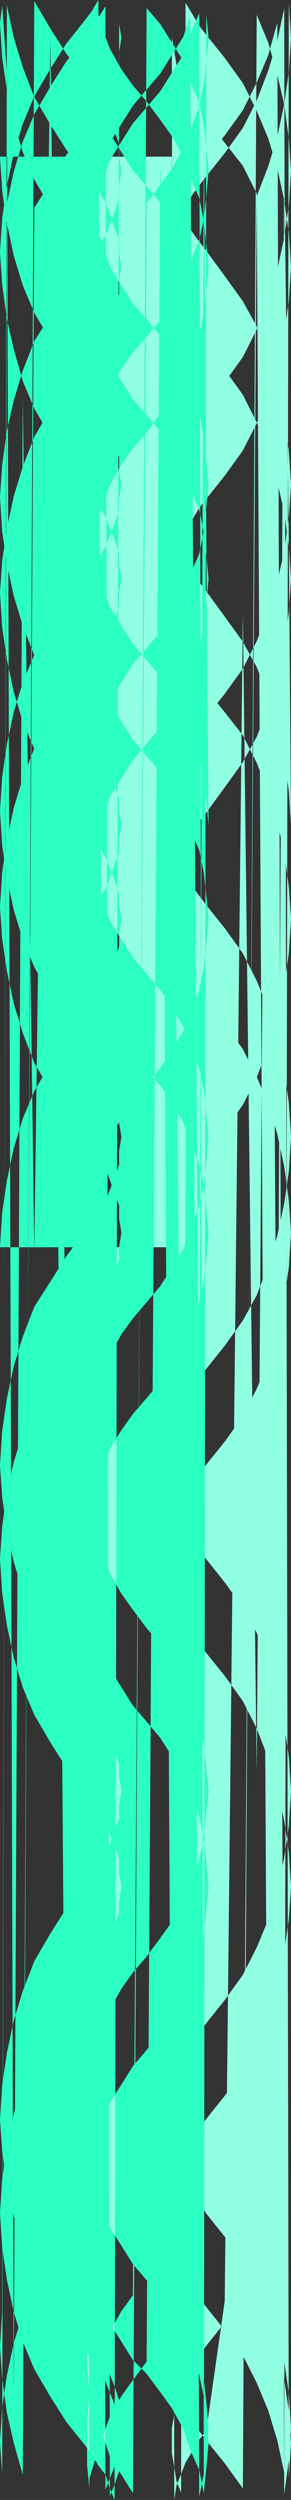
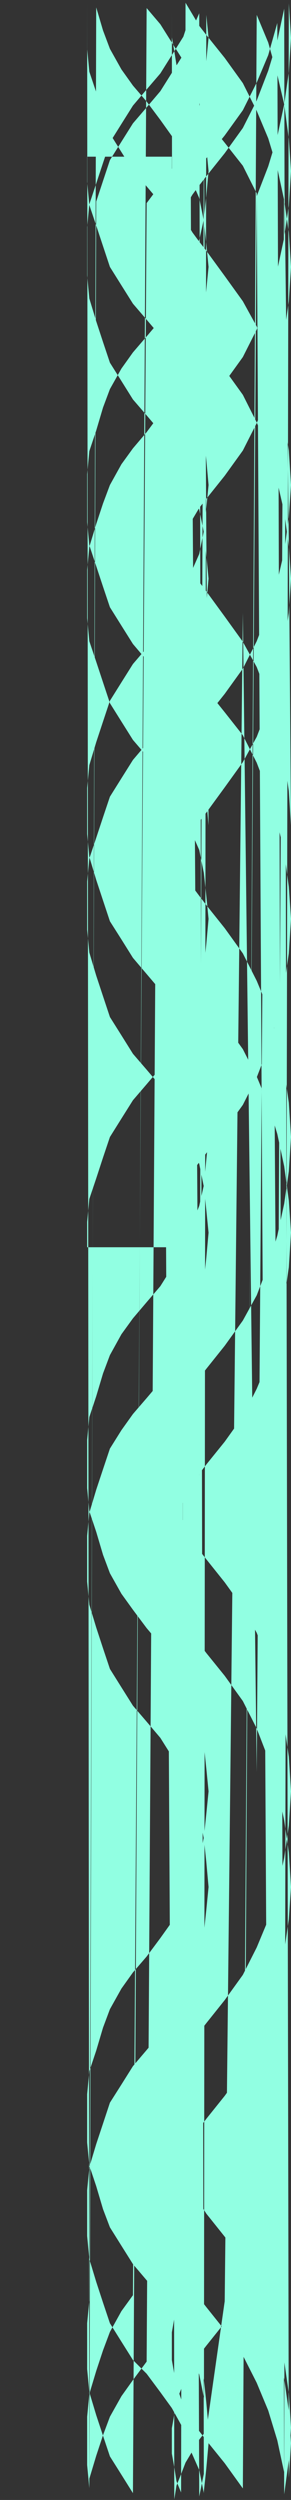
<svg xmlns="http://www.w3.org/2000/svg" width="346.297" height="2970.906">
  <rect width="100%" height="100%" fill="#333333" stroke="none" />
  <path fill="#91ffe2" d="M204.5 186.2v16.3l2.898 16.297L210 232.504l5.5 16.3 5.297 13.7 8.203 13.7 8.098 11 8.402 10.8 21.898 30 21.602 30 16.5 30 13.7 35.598 10.8 35.5 8.2 38.101 5.5 38.2 2.597 41-2.598 38.199-5.5 40.8-8.199 35.5-10.8 35.5-13.7 35.602-16.5 32.598-21.602 30-21.898 27.402-8.402 10.8-8.098 11-8.203 13.7-5.297 13.398-5.5 13.7-2.602 16.3-2.898 16.602v32.598l2.898 16.3 2.602 13.7 5.5 16.3 5.297 13.7 8.203 13.703 8.098 10.797 8.402 11 21.898 27.402 21.602 30 16.5 32.598 13.7 32.902 10.8 35.3 8.2 38.2 5.5 38.398 2.597 40.801-2.598 40.8-5.5 38.4-8.199 38.1-10.8 35.302-13.7 35.5-16.5 30-21.602 30-21.898 27.398-8.402 10.8-8.098 13.7-8.203 13.602-5.297 13.699-5.5 13.7-2.602 16.3-2.898 16.3v30l2.898 16.4 2.602 16.5 5.5 13.5 5.297 13.6 8.203 13.7 8.098 13.7 8.402 10.8 21.898 27.398 21.602 30 16.5 30 13.7 35.5 10.8 35.5 8.2 38.2 5.5 38.101 2.597 41.102-2.598 40.796-5.5 38.102-8.199 38.203-10.8 35.5-13.7 32.903-16.5 32.597-21.602 30-21.898 27.403-8.402 10.8-8.098 13.7-8.203 10.8-5.297 16.5-5.5 13.5-2.602 16.5-2.898 13.7v32.597l2.898 16.403 2.602 16.5 5.5 13.5 5.297 13.597L229 2606.11l8.098 11.098 8.402 13.402 21.898 27.399 21.602 27.3 16.5 32.7 13.7 35.5 10.8 35.3 8.2 38.399 5.5 38.102 2.597 38.199-2.598 41-5.5-2934.211-8.199 38.1L319.2 84l-13.7 35.5-16.5 32.598-21.602 30L245.5 209.5l-8.402 10.797L229 231.305l-8.203 13.699-5.297 2480.402-5.5 16.602-2.602 13.398-2.898 16.301v32.902l2.898 16.297L210 2834.61l5.5 16.297 5.297 13.703 8.203 13.7 8.098 10.8 8.402 11 21.898 27.098 21.602 30L305.5 17.699l13.7 32.899L330 88.797 338.2 124l5.5 41.098 2.597 38.101-2.598 41.106-5.5 38.097-8.199 38.2-10.8 35.5-13.7 35.5-16.5 32.703-21.602 30-21.898 27.297-8.402 10.8L229 503.504l-8.203 13.7-5.297 13.398-5.5 13.703-2.602 16.297-2.898 13.703v32.898l2.898 16.3L210 639.806l5.5 13.699 5.297 13.7 8.203 13.6 8.098 10.798 8.402 11.101 21.898 30 21.602 30 16.5 30 13.7 35.5 10.8 35.3 8.2 38.099 5.5 38.402 2.597 40.8-2.598-338.402-5.5-452.105L330 1790.402 319.2 210.7l-13.7 1895.305L289 728.402 267.398 2734.81 245.5 2888.406l-8.402 10.801-8.098 13.602-8.203 13.699-5.297 13.699-5.5 13.7-2.602 16.3L204.5 11.5v32.598l2.898 16.601L210 77l5.5 13.7 5.297 13.398L229 117.797l8.098 13.703 8.402 11 21.898 27.098L289 197l16.5 32.902 13.7 2502.207 10.8 35.5 8.2 38.2 5.5 38.199 2.597 41-2.598 38.199-5.5 41L330 27.297 319.2 65.5l-13.7 32.598L289 131l-21.602 30-21.898 27.098-8.402 11.101L229 210l-8.203 13.598-5.297 13.707-5.5 16.297-2.602 13.703-2.898 16.297v32.703l2.898 16.5 2.602 13.5 5.5 16.5 5.297 13.699 8.203 13.5 8.098 11 8.402 10.8 21.898 27.4 21.602 30 16.5 32.8 13.7 32.7 10.8 38.1 8.2 35.598 5.5 40.801 2.597 38.399-2.598 40.8-5.5 38.102-8.199 38.2-10.8 35.5-13.7 35.5-16.5 30-21.602 30-21.898 30-8.402 10.8L229 987.602l-8.203 13.601-5.297 13.7-5.5 13.5-2.602 16.5-2.898 16.3v32.7l2.898 13.699 2.602 16.3 5.5 13.7 5.297 16.3 8.203 11 8.098 13.7 8.402 10.8 21.898 27.403 21.602 30 16.5 32.597 13.7 32.903 10.8 35.297 8.2 38.402 5.5 40.8 2.597 38.098-2.598 41.102-5.5 38.098-8.199 38.203-10.8 35.5-13.7 32.597-16.5 32.7-21.602 30.203-21.898 27.097-8.402 11.102-8.098 13.7-8.203 10.8-5.297 16.3-5.5 13.7-2.602 13.598-2.898 16.402v32.8l2.898 16.4 2.602 16.3 5.5 13.7 5.297 13.6 8.203 13.5 8.098 11 8.402 11.098 21.898 27.102 21.602 30 16.5 32.598 13.7 35.5 10.8 35.601 8.2 38.102 5.5 38.199 2.597 41.004-2.598 38.199-5.5 38.102-8.199 38.199-10.8 35.5-13.7 35.5-16.5 32.699-21.602 30-21.898 27.3-8.402 11.102-8.098 10.797-8.203 13.703-5.297 13.598-5.5 13.7-2.602 16.3-2.898 16.402v32.797l2.898 16.403 2.602 13.398 5.5 16.602 5.297 13.597 8.203 10.801 8.098 13.7 8.402 10.8 21.898 27.402 21.602 30 16.5 32.598 13.7 32.902 10.8 35.5 8.2 38.2L343.7 4l2.597 41.098-2.598 40.8L338.2 124l-8.2 38.2-10.8 35.5-13.7 35.503L289 2730.207l-21.602 30-21.898 27.402-8.402 10.797-8.098 13.602-8.203 13.699-5.297 13.7-5.5 13.702-2.602 16.297-2.898 16.301v30l2.898 16.3L210 2948.61l5.5 13.399L220.797 3.297 229 17l8.098 13.7 8.402 10.8 21.898 27.297 21.602 30 16.5 32.902 13.7 32.7 10.8 35.5 8.2 38.105 5.5 38.2 2.597 41-2.598 40.8-5.5 38.2L330 434.601l-10.8 35.3-13.7 32.903-16.5 32.597-21.602 30-21.898 27.403-8.402 10.797L229 617.203l-8.203 11.102-5.297 13.398-5.5 16.602-2.602 13.398-2.898 16.602v32.597l2.898 16.301L210 753.805l5.5 13.398 5.297 13.7L229 794.601l8.098 11 8.402 13.5 21.898 27.3L289 873.805l16.5 32.597 13.7 35.602 10.8 35.5 8.2 35.3 5.5 41 2.597 38.2-2.598 41-5.5 38.2-8.199 38.1-10.8 35.5-13.7 35.598-16.5 32.602-21.602 30-21.898 27.398-8.402 10.801-8.098 10.8-8.203 13.9-5.297 13.402-5.5 13.699-2.602 16.3-2.898 16.598v16.301H103.7v-30l2.597-27.398 8.203-24.403 8.098-24.8 8.199-24.399 13.703-21.898 13.7-21.801 16.3-19 16.297-19.2 13.703-21.8 13.7-21.902 8.097-24.399 10.8-24.5 5.5-27.398 2.903-27.301 2.7-30-2.7-27.402-2.902-27.098-5.5-27.402-10.801-24.5-8.098-24.7-13.699-21.597-13.703-21.801-16.297-19.2-16.3-19-13.7-21.8-13.703-21.902-8.2-24.7-8.097-24.5-8.203-24.398-2.598-27.402v-57.399l2.598-27.3 8.203-27.098 8.098-24.5 8.199-21.903 13.703-24.699 13.7-18.898 16.3-19.203 16.297-21.899 13.703-18.898 13.7-24.801 8.097-24.402 10.8-24.5 5.5-27.399 2.903-27.3 2.7-27.2-2.7-27.3-2.902-27.4-5.5-27.1-10.801-24.704-8.098-24.5-13.699-24.5-13.703-19.199-16.297-21.8-16.3-19-13.7-19.2L130.797 58l-8.2-21.8L114.5 8.796l-8.203 2948.012-2.598-27.403v-57.398l2.598-27.102 8.203-27.297 8.098-24.5 8.199-21.902 13.703-24.7 13.7-18.898 16.3-2486.207 16.297-21.804 13.703-19 13.7-24.7L226.296 154l10.8-27.102 5.5-27.3 2.903-27.399 2.7-27.101-2.7-27.399-2.902 2945.11-5.5-27.403-10.801-24.5-8.098-24.5-13.699-24.699-13.703-18.898-16.297-21.903-16.3-16.297-13.7-21.8-13.703-21.903-8.2-24.5-8.097-24.699-8.203-27.098-2.598-27.402v-54.398l2.598-27.403 8.203-27.398 8.098-24.399 8.199-24.8 13.703-21.602 13.7-21.8 16.3-19.2 16.297-19.2 13.703-21.6 13.7-21.798 8.097-24.8 10.8-24.403 5.5-27.398 2.903-27.102 2.7-27.398-2.7-30.004-2.902-27.3-5.5-27.2-10.801-24.7-8.098-24.5-13.699-21.8-13.703-21.8-16.297-19.2-16.3-19-13.7-21.8-13.703-21.9-8.2-24.5-8.097-24.703-8.203-27.097-2.598-27.402v-54.399l2.598-27.398 8.203-27.403 8.098-24.398 8.199-24.5 13.703-21.902 13.7-19.2 16.3-18.898 16.297-19.2 13.703-21.902 13.7-24.398 8.097-21.902 10.8-27.297 5.5-24.5 2.903-27.403 2.7-30-2.7-27.097-2.902-27.403-5.5-27.3-10.801-24.5-8.098-24.5-13.699-24.5-13.703-19.2-16.297-19.199-16.3-18.898-13.7-21.903-13.703-21.8-8.2-24.7-8.097-24.5-8.203-27.398-2.598-27.102v-57.3l2.598-27.399 8.203-24.5 8.098-24.5 8.199-24.398 13.703-21.903 13.7-21.8 16.3-19.2 16.297-19.199 13.703-21.601 13.7-24.7 8.097-21.898 10.8-27.102 5.5-24.699 2.903-27.398 2.7-29.703-2.7-27.399-2.902-27.398-5.5-27.301-10.801-24.5-8.098-24.5-13.699-21.8-13.703-21.9-16.297-19.202-16.3-18.899-13.7-21.898-13.703-21.801-8.2-24.5-8.097-24.7-8.203-27.1-2.598-27.4v-57.3l2.598-27.2 8.203-24.706 8.098-24.5 8.199-24.399 13.703-21.902 13.7-21.797 16.3-19.203 16.297-19L204.5 65.5l13.7-21.902 8.097-24.7 10.8 2947.91 5.5-27.3 2.903-27.102 2.7-27.398-2.7-30-2.902-27.399-5.5-24.402-10.801-27.398-8.098-24.5-13.699-21.801-13.703-2488.805L174.5 221.5l-16.3-19-13.7-21.8-13.703-21.903-8.2-21.797-8.097-27.402-8.203-24.399-2.598-27.402V.699l2.598 2945.008 8.203-27.3 8.098-24.5 8.199-21.9 13.703-24.398 13.7-19.203 16.3-21.898 16.297-2612.11L204.5 665.504l13.7 1386 8.097-1887.106 10.8 1590.407 5.5-1589.008 2.903 465.805 2.7 349.203-2.7-30-2.902-27.301-5.5-24.5-10.801-27.402-8.098-24.399-13.699-21.898-13.703-21.801-16.297-19-16.3-19.2-13.7-21.8-13.703-21.902-8.2-24.399-8.097-24.5-8.203-24.7-2.598-27.401v-57.098l2.598-27.402 8.203-24.5 8.098-27.297 8.199-21.903 13.703-24.398 13.7-19.2 16.3-19 16.297-19.202 13.703-21.797 13.7-21.903 8.097-24.5 10.8-27.3 5.5-24.5 2.903-27.399 2.7-30.004-2.7-27.3-2.902-27.102-5.5-27.399-10.801-24.5-8.098-24.699L204.5 50.598l-13.703-21.801-16.297-19.2-16.3 2953.212-13.7-21.903-13.703-21.797-8.2-24.5-8.097-24.5-8.203-27.3-2.598-27.403v-54.5l2.598-27.097L114.5 239.504 122.598 215l8.199-24.703 13.703-21.899 13.7-21.8 16.3-19 16.297-19.2 13.703-21.8 13.7-21.801 8.097-24.5 10.8-24.5 5.5 2945.012 2.903-27.301 2.7-30-2.7-27.399-2.902-27.101-5.5-27.399-10.801-24.402-8.098-24.8-13.699-21.798-13.703-21.8-16.297-19-16.3-19.2-13.7-21.8-13.703-21.903-8.2-21.597-8.097-27.301-8.203-24.5-2.598-27.399v-57.3l2.598-27.403 8.203-24.5 8.098-27.297 8.199-21.902 13.703-24.5 13.7-19.2 16.3-18.898 16.297-21.902 13.703-19.2 13.7-24.398 8.097-24.5 10.8-24.508 5.5-27.398 2.903-27.3 2.7-27.098-2.7-27.403-2.902-27.398-5.5-27.3-10.801-24.5-8.098-24.5-13.699-24.7-13.703-19-16.297-19.2-16.3-21.8-13.7-19-13.703-24.403-8.2-21.898-8.097-27.3-8.203-24.5-2.598-27.4v-57.3l2.598-27.2 8.203-24.698 8.098-27.102 8.199-21.8L144.5 1585.6l13.7-18.898 16.3-19.2 16.297-19 13.703-21.8 13.7-21.898 8.097-24.403 10.8-27.398 5.5-24.5 2.903-30 2.7-27.3-2.7-27.4-2.902-27.1-5.5-27.4-10.801-24.5-8.098-24.402-13.699-24.8-13.703-18.899-16.297-19.2-16.3-19.198-13.7-21.903-13.703-21.597-8.2-24.703-8.097-24.5-8.203-27.297-2.598-27.102v-54.8l2.598-27.098 8.203-27.301 8.098-24.5 8.199-24.7 13.703-21.902 13.7-21.8 16.3-19 16.297-19.2 13.703-21.8 13.7-21.899 8.097-24.398 10.8-24.5 5.5-27.403 2.903-27.3 2.7-27.2-2.7-30-2.902-27.3-5.5-27.399-10.801-24.5-8.098-24.398-13.699-21.903-13.703-21.8-16.297-19.2-16.3-19-13.7-21.8-13.703-21.899-8.2-24.7-8.097-24.5-8.203-24.401-2.598-27.403v-30H204.5" />
-   <path fill="#2bffc3" d="m0 1482.203 2.598-41 5.601-38.2 8.098-38.198 10.8-35.5 13.7-32.602L60 1263.805l19-30 21.797-27.102 8.203-13.7 8.098-11 8.402-13.698 5.297-13.5 5.5-13.602 5.5-16.398v-16.5l2.703-16.301-2.703-16.402v-13.598l-5.5-16.402-5.5-13.598-5.297-13.7-8.402-13.702L109 991.203l-8.203-11.101L79 952.805l-19-29.801-19.203-32.902-13.7-32.598-10.8-35.5-8.098-38.2-5.601-38.402L0 704.602l2.598-38.2 5.601-38.097 8.098-38.403 10.8-35.3 13.7-35.5L60 486.402l19-30.199 21.797-27.101L109 418.004l8.098-13.602 8.402-10.8 5.297-13.7 5.5-16.3 5.5-13.7v-16.3l2.703-16.399-2.703-16.5v-16.3l-5.5-13.7-5.5-16.3-5.297-13.7-8.402-13.504-8.098-11-8.203-11L79 178l-19-30-19.203-32.602-13.7-35.5-10.8-35.5L8.199 6.2 2.598 2940.207 0 2902.007l2.598-40.8 5.601-38.098 8.098-38.402 10.8-35.3 13.7-2502.505L60 216.898 79 184l21.797-27.102 8.203-11 8.098-10.8 8.402-13.7 5.297-13.699 5.5-13.699 5.5-16.3V61.397l2.703-16.3-2.703-16.598V12.2l-5.5 2958.706-5.5-13.699-5.297-16.3-8.402-10.798-8.098-13.703-8.203-11L79 2878.31l-19-30-19.203-32.903-13.7-32.597-10.8-35.602-8.098-38.098-5.601-38.203-2.598-41 2.598-40.797 5.601-38.402 8.098-38.2 10.8-35.3 13.7-32.8 19.203-32.7 19-30 21.797-27.3L109 2343.61l8.098-13.703 8.402-13.699 5.297-13.7 5.5-13.698 5.5-16.301v-13.7l2.703-16.3-2.703-16.305v-16.3l-5.5-16.598-5.5-13.704-5.297-13.398-8.402-13.7-8.098-11-8.203-13.698L79 2100.703l-19-30-19.203-32.898-13.7-32.602-10.8-35.602-8.098-38.097-5.601-38.2-2.598-41 2.598-38.203 5.601-40.796 8.098-35.5 10.8-35.5 13.7-35.5L60 1634.1l19-30 21.797-27.296 8.203-10.801 8.098-11.102 8.402-13.398 5.297-13.7 5.5-16.6 5.5-13.4v-16.3l2.703-16.602-2.703-16.3v-16.297l-5.5-13.703-5.5-16.297-5.297-13.703-8.402-13.7-8.098-10.8-8.203-11L79 1326.004l-19-30-19.203-32.902-13.7-35.5-10.8-35.297-8.098-38.403-5.601-38.199L0 1077.602l2.598-41.098 5.601-37.902 8.098-38.399 10.8-35.3 13.7-35.5 19.203-30 19-30 21.797-30 8.203-11 8.098-10.801 8.402-13.7 5.297-13.699 5.5-13.7 5.5-16.3v-16.3l2.703-16.301-2.703-16.598v-13.7l-5.5-16.3-5.5-13.7-5.297-13.402-8.402-13.699-8.098-13.7-8.203-11L79 548.404l-19-30-19.203-32.9-13.7-32.698-10.8-38.102-8.098-35.5-5.601-41.101L0 300.004l2.598-40.8L8.199 221l8.098-38.402 10.8-35.301 13.7-32.899L60 81.797l19-30 21.797-27.399 8.203-10.8L117.098 0l8.402 2958.707 5.297-13.7 11-27.398v-16.3l2.703-16.301-2.703-16.301v-16.598l-5.5-16.3-5.5-13.7-5.297-13.402-8.402-13.7-8.098-11-8.203-10.8-21.797-30L60 246.203l-19.203-32.906-13.7-32.598-10.8-35.5L8.199 107 2.598 68.797 0 27.797 2.598 6l5.601 81.797 8.098 2756.21 10.8-2372.202 13.7 1015L60 45.098l19 1647.105 21.797-599.5 8.203-10.8 8.098-13.7 8.402-11 5.297-13.5 5.5-16.5 5.5-13.7v-16.3l2.703-16.398-2.703-16.301v-16.3l-5.5-13.7-5.5-16.5-5.297-13.5-8.402-13.7-8.098-11-8.203-10.8-21.797-30-19-30-19.203-30-13.7-35.5-10.8-35.5-8.098-38.2-5.601-38.202-2.598-41 2.598-38.2 5.601-40.8 8.098-35.5 10.8-35.5 13.7-35.297L60 375.102l19-30 21.797-27.098 8.203-13.7 8.098-11.1 8.402-13.4 5.297-13.702 5.5-13.7 5.5-16.3v-16.504l2.703-16.399-2.703-16.3v-16.301l-5.5-13.7-5.5-16.3-5.297-13.7-8.402-11-8.098-13.5-8.203-11L79 64 60 34 40.797 1.398l-13.7 2939.508-10.8-38.097-8.098-35.602-5.601-40.8L0 2788.308l2.598-41.102L8.199 242.102 16.297 204l10.8-35.602 13.7-32.601L60 102.898l19-30 21.797-27.101 8.203-11 8.098-13.7L125.5 7.399l5.297 2958.711 5.5-13.402 5.5-16.3v-16.598l2.703-16.301-2.703-16.301v-13.7l-5.5-16.3-5.5-13.7-5.297-13.698-8.402-13.7-8.098-13.703-8.203-10.797L79 2764.31l-19-30-19.203-32.7-13.7-32.8-10.8-35.301-8.098-38.399-5.601-38.203L0 2518.81l2.598-40.801 5.601-38.399 8.098-38.203 10.8-35.297 13.7-35.5L60 2297.707l19-30 21.797-27.098 8.203-11 8.098-13.707 8.402-10.8 5.297-13.7 5.5-16.3 5.5-13.7v-16.3l2.703-16.297-2.703-16.602v-16.3l-5.5-13.7-5.5-16.3-5.297-13.7-8.402-13.7-8.098-10.8-8.203-11L79 1989.602l-19-30-19.203-32.899-13.7-35.3-10.8-35.5-8.098-38.2-5.601-38.398L0 1741.203l2.598-40.8 5.601-38.2 8.098-38.398 10.8-35.301 13.7-35.5 19.203-30 19-30 21.797-30 8.203-10.8 8.098-11 8.402-13.7 5.297-13.5 5.5-13.602 5.5-16.597v-16.301l2.703-16.3-2.703-16.4v-16.3l-5.5-13.7-5.5-13.6-5.297-16.4-8.402-11-8.098-13.402-8.203-11.097L79 1212.004l-19-30-19.203-32.7-13.7-32.902-10.8-35.199-8.098-38.2-5.601-38.401L0 963.805l2.598-40.801 5.601-38.402 8.098-38.2 10.8-35.5 13.7-32.597L60 745.402l19-30 21.797-27.097L109 677.203l8.098-13.601 8.402-13.7 5.297-13.5 5.5-13.597 5.5-16.403v-13.597l2.703-16.403-2.703-16.5v-16.3l-5.5-16.399-5.5-13.601-5.297-13.7-8.402-13.5-8.098-11-8.203-11L79 434.602l-19-30.2-19.203-32.699-13.7-32.601-10.8-35.5-8.098-38.2L2.598 227.2 0 186.2h103.7v30l2.597 27.403 8.203 24.402 8.098 24.5 8.199 24.7 13.703 21.898 13.7 21.8 16.3 19 16.297 19.2 13.703 21.8 13.7 21.903 8.097 24.398 10.8 24.5 5.5 27.399 2.903 27.3 2.7 30-2.7 27.2-2.902 27.3-5.5 27.403-10.801 24.5-8.098 24.398-13.699 21.899-13.703 21.8-16.297 19.2-16.3 19-13.7 21.8-13.703 21.903-8.2 24.699-8.097 24.5-8.203 27.3-2.598 27.098v54.801l2.598 27.102 8.203 27.297 8.098 24.5 8.199 24.703 13.703 21.597 13.7 21.903 16.3 19.199 16.297 19.2 13.703 18.898 13.7 24.8 8.097 24.403 10.8 24.5 5.5 27.398 2.903 27.102 2.7 27.398-2.7 27.3-2.902 30-5.5 24.5-10.801 27.4-8.098 24.402-13.699 21.898-13.703 21.8-16.297 19-16.3 19.2-13.7 18.899-13.703 24.8-8.2 21.801-8.097 27.102-8.203 24.699-2.598 27.2v57.3l2.598 27.398 8.203 24.5 8.098 27.301 8.199 21.899 13.703 24.402 13.7 19 16.3 21.8 16.297 19.2 13.703 19 13.7 24.7 8.097 24.5 10.8 24.5 5.5 27.3 2.903 27.398 2.7 27.403-2.7 27.097-2.902 27.301-5.5 27.399-10.801 24.507-8.098 24.5-13.699 24.399-13.703 19.199-16.297 21.902-16.3 18.899-13.7 19.199-13.703 24.5-8.2 21.902-8.097 27.297-8.203 24.5-2.598 27.403v57.3l2.598 27.399 8.203 24.5 8.098 27.3 8.199 21.598 13.703 21.903 13.7 21.8 16.3 19.2 16.297 19 13.703 21.8 13.7 21.797 8.097 24.801 10.8 24.402 5.5 27.399 2.903 27.101 2.7 27.399-2.7 30-2.902 27.3-5.5-2945.011-10.801 24.5-8.098 24.5-13.699 21.8-13.703 21.801-16.297 19.2-16.3 19-13.7 21.8-13.703 21.899-8.2 24.703-8.097 24.504-8.203 2494.305-2.598 27.097v54.5l2.598 27.403 8.203 27.3 8.098 24.5 8.199 24.5 13.703 21.797 13.7 21.903L174.5 9.598l16.297 19.199 13.703 21.8L218.2 72.2l8.097 24.7 10.8 24.5 5.5 27.398 2.903 27.101 2.7 27.301-2.7 30.004-2.902 27.399-5.5 24.5-10.801 27.3-8.098 24.5-13.699 21.903-13.703 21.797-16.297 19.203-16.3 19-13.7 19.199-13.703 24.398-8.2 21.903-8.097 27.297-8.203 24.5-2.598 27.402v57.098l2.598 27.402 8.203 24.7 8.098 24.5 8.199 24.398 13.703 21.902 13.7 21.8 16.3 19.2 16.297 19 13.703 21.8 13.7 21.9 8.097 24.398 10.8 27.402 5.5 24.5 2.903 27.3 2.7 30-2.7-349.202-2.902-465.805-5.5 1589.008-10.801-1590.407-8.098 1887.106-13.699-1386-13.703-471.106-16.297 2612.11-16.3 21.898-13.7 19.203-13.703 24.399-8.2 21.898-8.097 24.5-8.203 27.301L103.699.699v57.098l2.598 27.402 8.203 24.399L122.598 137l8.199 21.797 13.703 21.902 13.7 21.801 16.3 19 16.297 19.203L204.5 2729.508l13.7 21.8 8.097 24.5 10.8 27.399 5.5 24.402 2.903 27.399 2.7 30-2.7 27.398-2.902 27.102-5.5 27.3-10.801-2947.91-8.098 24.7L204.5 65.5l-13.703 21.797-16.297 19-16.3 19.203-13.7 21.797-13.703 21.902-8.2 24.399-8.097 24.5-8.203 24.707-2.598 27.199v57.3l2.598 27.4 8.203 27.1 8.098 24.7 8.199 24.5 13.703 21.8 13.7 21.9 16.3 18.898 16.297 19.203 13.703 21.898 13.7 21.8 8.097 24.5 10.8 24.5 5.5 27.302 2.903 27.398 2.7 27.399-2.7 29.703-2.902 27.398-5.5 24.7-10.801 27.1-8.098 21.9-13.699 24.699-13.703 21.601-16.297 19.2-16.3 19.199-13.7 21.8-13.703 21.903-8.2 24.398-8.097 24.5-8.203 24.5-2.598 27.399v57.3l2.598 27.102 8.203 27.398 8.098 24.5 8.199 24.7 13.703 21.8 13.7 21.903 16.3 18.898 16.297 19.2 13.703 19.199 13.7 24.5 8.097 24.5 10.8 24.5 5.5 27.3 2.903 27.403 2.7 27.097-2.7 30-2.902 27.403-5.5 24.5-10.801 27.296-8.098 21.903-13.699 24.398-13.703 21.903-16.297 19.199-16.3 18.898-13.7 19.2-13.703 21.902-8.2 24.5-8.097 24.398-8.203 27.403-2.598 27.398v54.398l2.598 27.403 8.203 27.098 8.098 24.703 8.199 24.5 13.703 21.898 13.7 21.8 16.3 19 16.297 19.2 13.703 21.8 13.7 21.802 8.097 24.5 10.8 24.699 5.5 27.2 2.903 27.3 2.7 30.004-2.7 27.398-2.902 27.102-5.5 27.398-10.801 24.403-8.098 24.8-13.699 21.797-13.703 21.602-16.297 19.199-16.3 19.2-13.7 21.8-13.703 21.602-8.2 24.8-8.097 24.399-8.203 27.398-2.598 27.403v54.398l2.598 27.402 8.203 27.098 8.098 24.7 8.199 24.5 13.703 21.902 13.7 21.8 16.3 16.297 16.297 21.903 13.703 18.898 13.7 24.7 8.097 24.5 10.8 24.5 5.5 27.402L245.5 17.699l2.7 27.399-2.7 27.101-2.902 27.399-5.5 27.3L226.297 154l-8.098 21.898-13.699 24.7-13.703 19-16.297 21.804-16.3 2486.207-13.7 18.899-13.703 24.699-8.2 21.902-8.097 24.5-8.203 27.297-2.598 27.102v57.398l2.598 27.403L114.5 8.797l8.098 27.402L130.797 58 144.5 82.5l13.7 19.2 16.3 19 16.297 21.8 13.703 19.2 13.7 24.5 8.097 24.5 10.8 24.702 5.5 27.102 2.903 27.398 2.7 27.301-2.7 27.2-2.902 27.3-5.5 27.399-10.801 24.5-8.098 24.402-13.699 24.8-13.703 18.9-16.297 21.898-16.3 19.203-13.7 18.898-13.703 24.7-8.2 21.902-8.097 24.5-8.203 27.097-2.598 27.301v57.399l2.598 27.402 8.203 24.398 8.098 24.5 8.199 24.7 13.703 21.902 13.7 21.8 16.3 19 16.297 19.2 13.703 21.8 13.7 21.598 8.097 24.7 10.8 24.5 5.5 27.402 2.903 27.098 2.7 27.402-2.7 30-2.902 27.3-5.5 27.4-10.801 24.5-8.098 24.398-13.699 21.902-13.703 21.8-16.297 19.2-16.3 19-13.7 21.8-13.703 21.9-8.2 24.398-8.097 24.8-8.203 24.403-2.598 27.398v30H0" />
</svg>